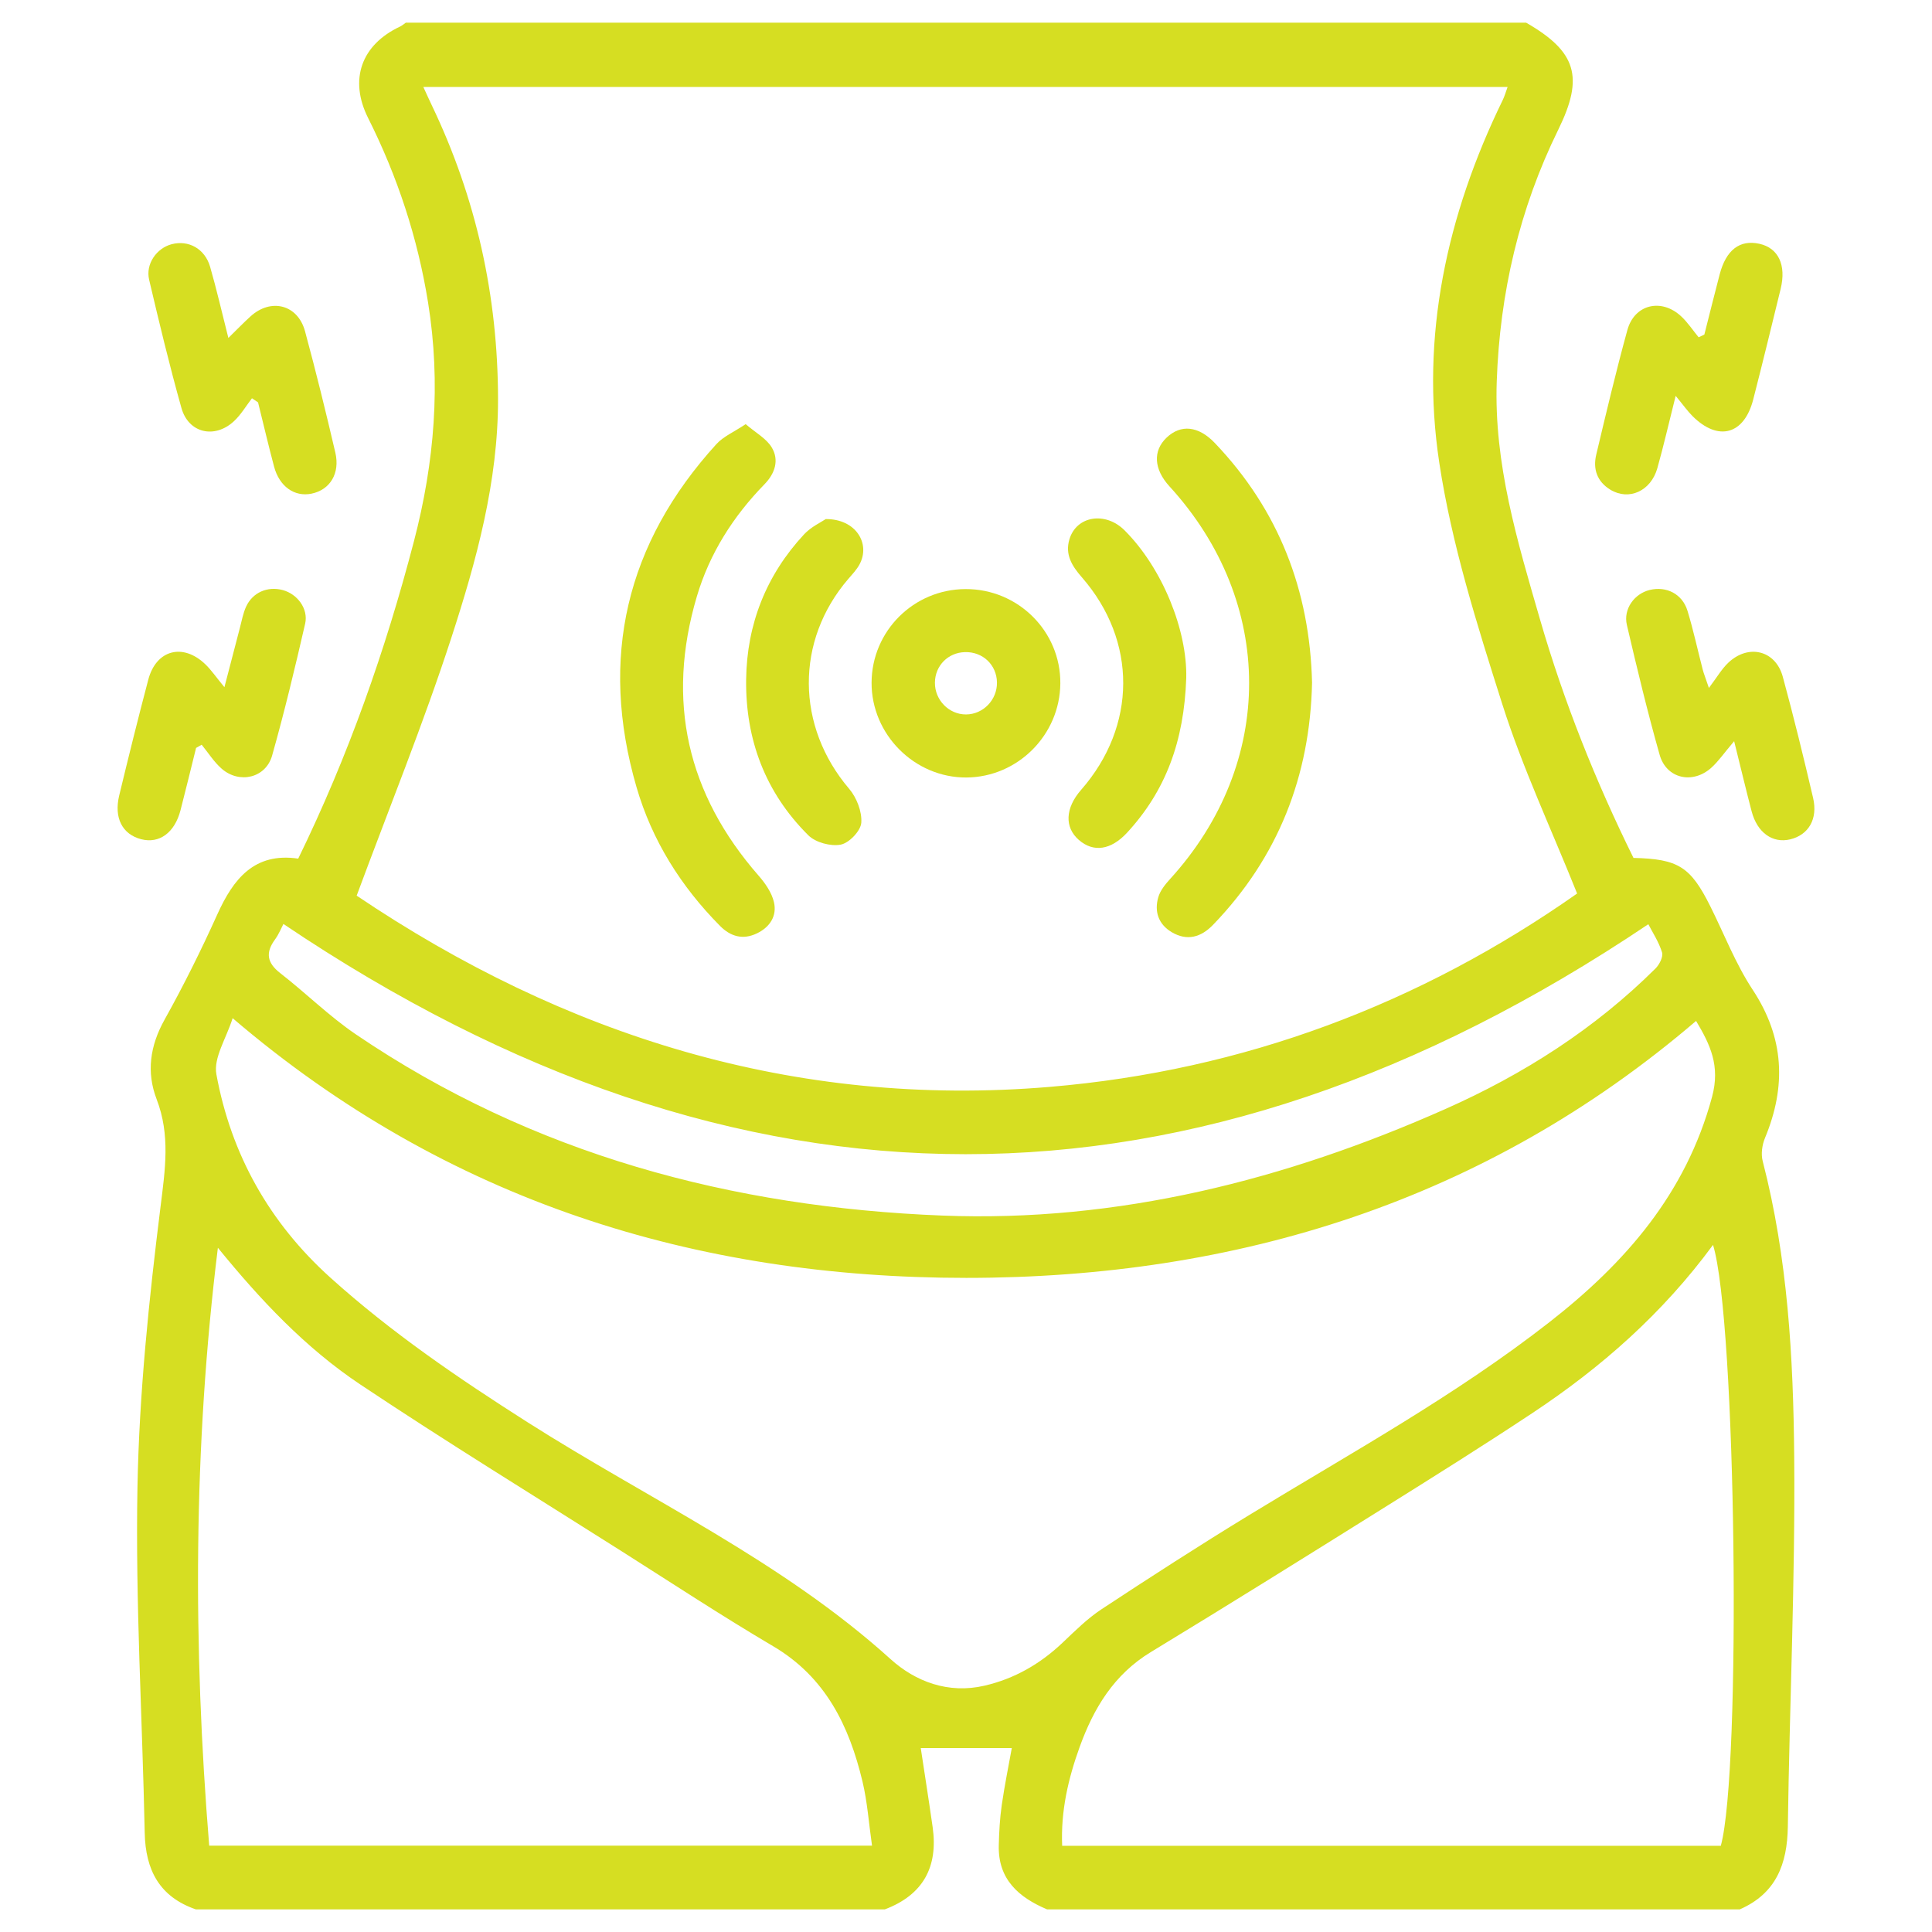
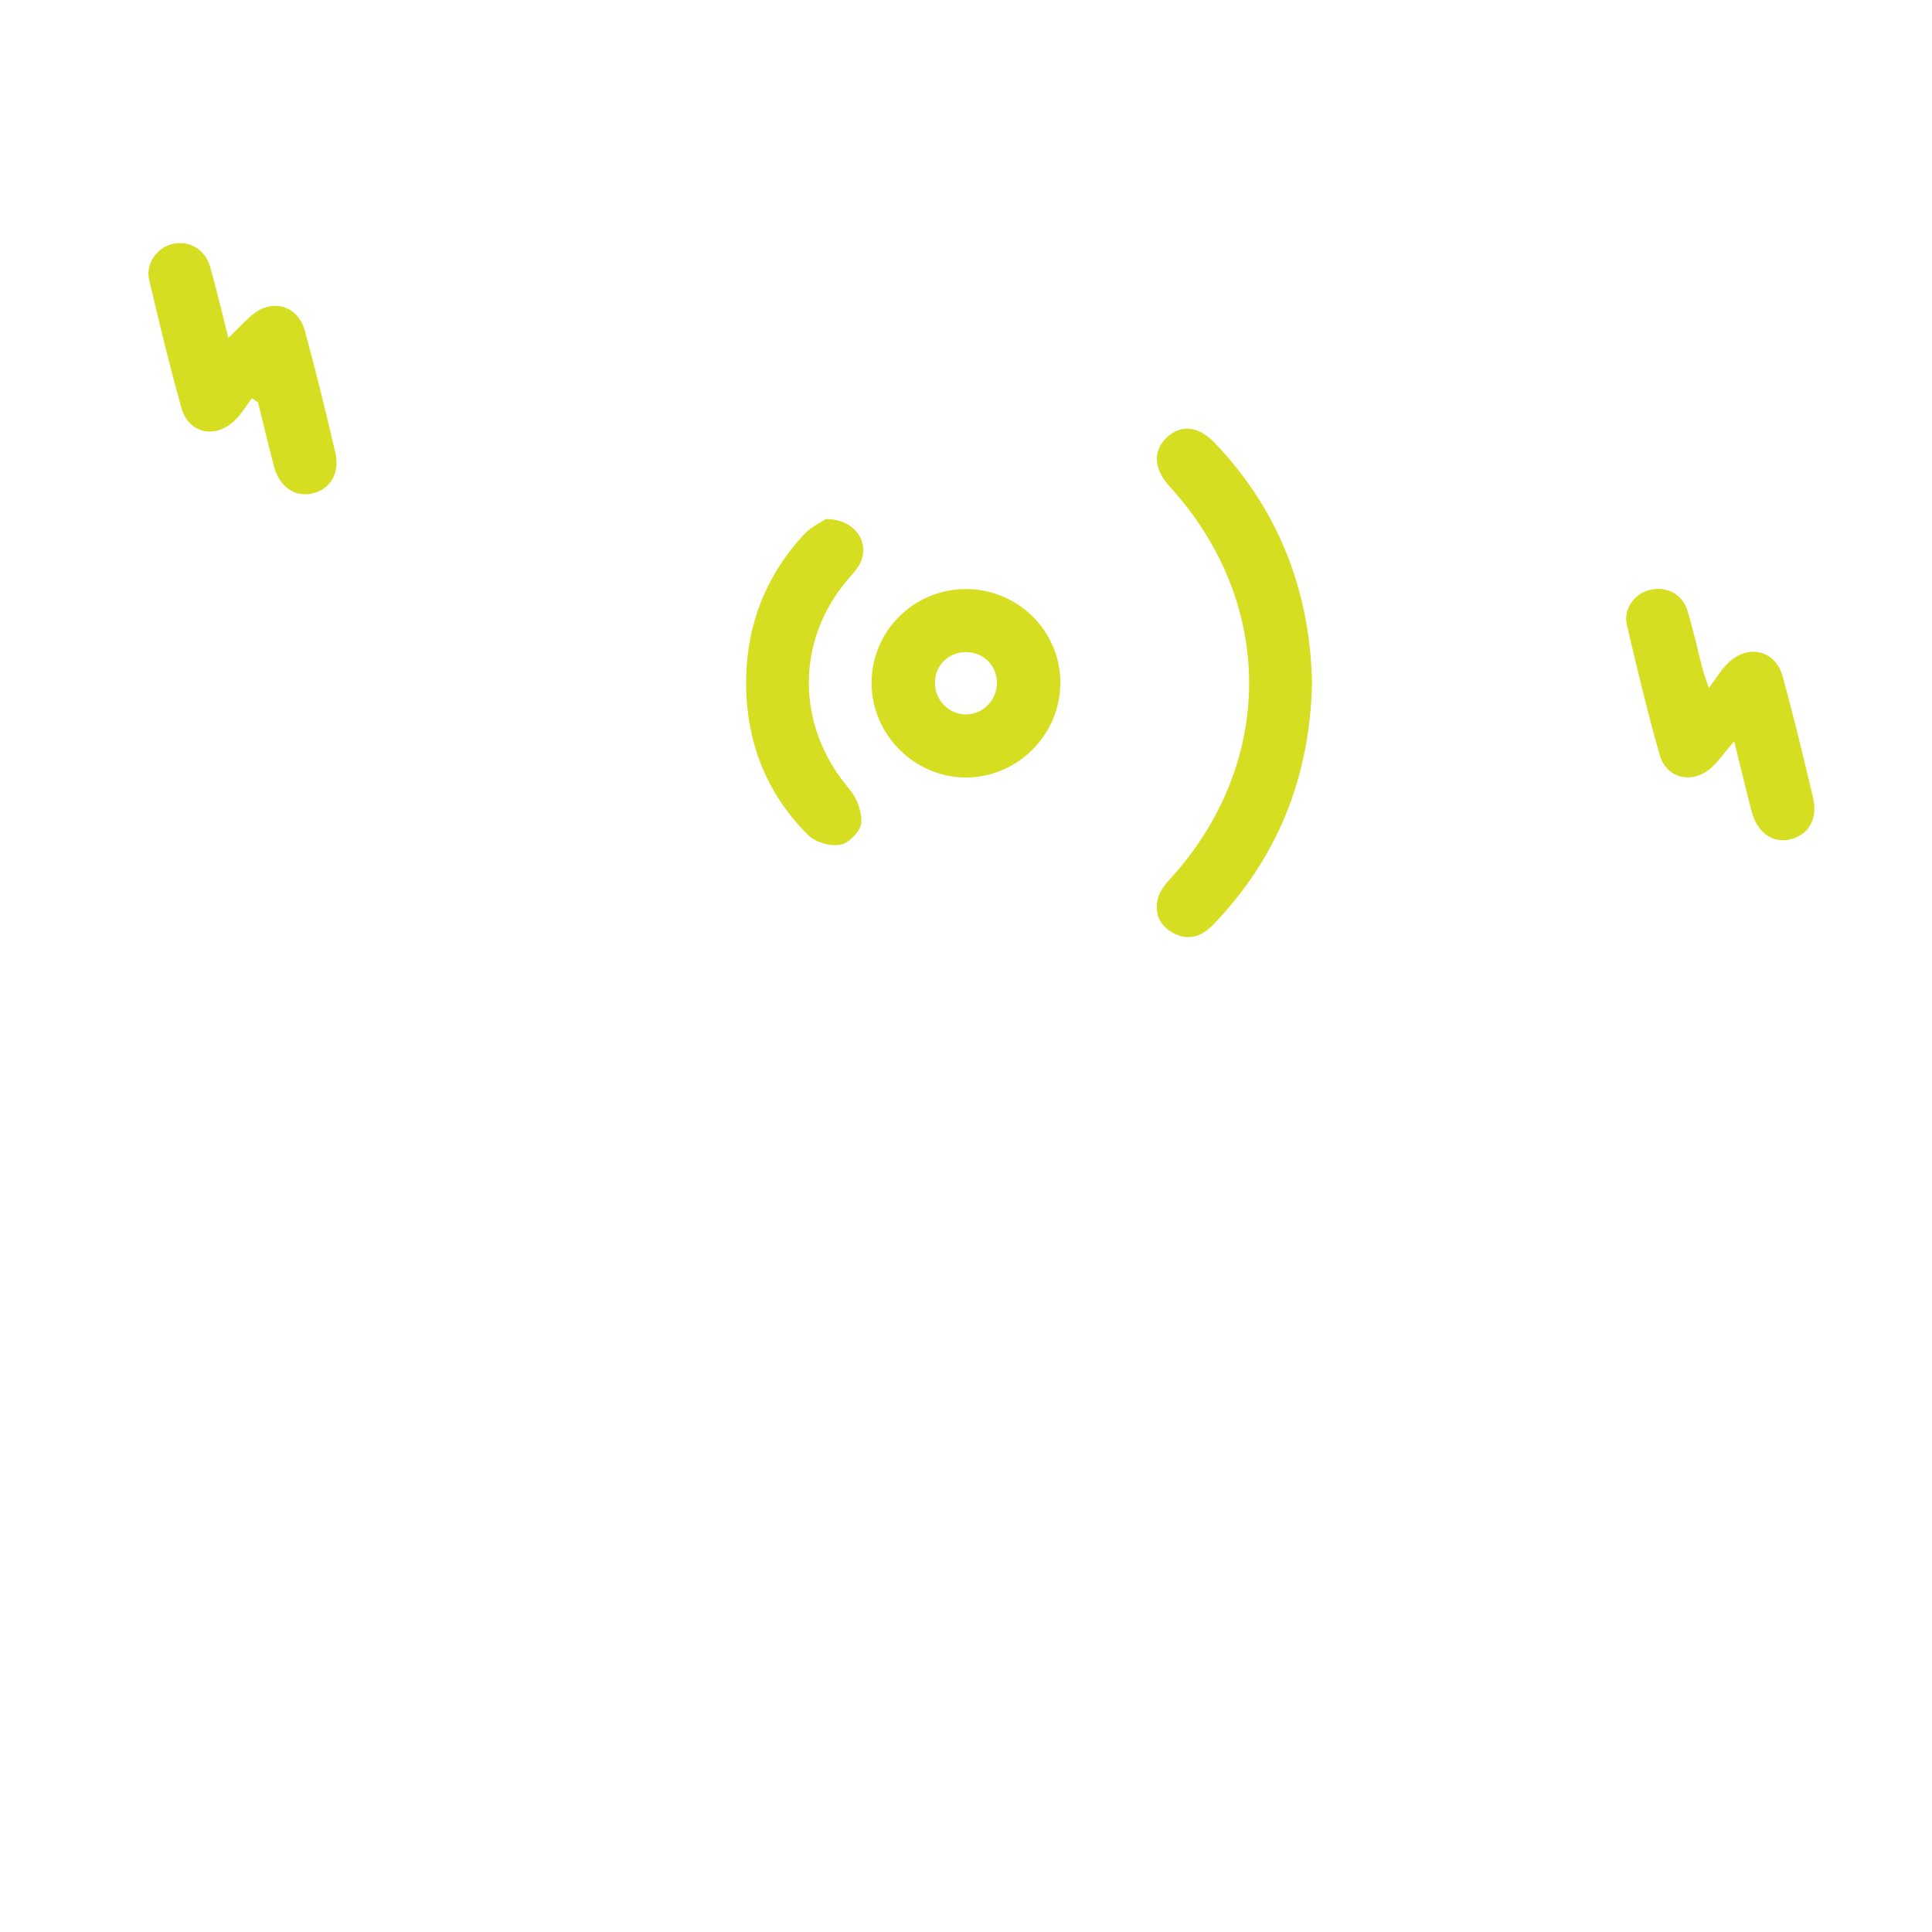
<svg xmlns="http://www.w3.org/2000/svg" width="512" height="512" viewBox="0 0 512 512" fill="none">
-   <path fill-rule="evenodd" clip-rule="evenodd" d="M461.067 506C399.869 506 338.671 506 277.473 506C269.947 502.81 264.461 498.033 264.687 489.049C264.777 485.486 264.963 481.902 265.471 478.379C266.243 473.031 267.334 467.728 268.136 463.263C259.852 463.263 251.761 463.263 244.011 463.263C245.003 469.833 246.134 476.999 247.158 484.181C248.665 494.747 244.644 502.161 234.504 506C173.632 506 112.76 506 51.887 506C42.243 502.67 38.554 495.552 38.352 485.734C37.725 455.167 35.861 424.585 36.43 394.046C36.893 369.239 39.477 344.397 42.548 319.749C43.772 309.938 45.16 300.809 41.514 291.318C38.762 284.153 39.744 277.159 43.595 270.251C48.654 261.176 53.298 251.839 57.57 242.367C61.851 232.875 67.428 225.836 79.031 227.544C92.329 200.294 102.148 172.344 109.69 143.475C115.163 122.525 116.878 101.589 113.447 80.204C110.695 63.053 105.343 46.79 97.554 31.271C92.429 21.06 95.777 11.841 106.033 7.03C106.58 6.773 107.048 6.348 107.552 6.001C206.51 6.001 305.469 6.001 404.427 6.001C417.802 13.694 419.81 20.419 412.964 34.354C402.629 55.39 397.467 77.67 396.651 101.062C395.887 122.92 402.13 143.476 408.093 164.066C414.428 185.941 422.851 207.028 432.89 227.356C444.76 227.631 448.01 229.694 453.231 240.141C456.933 247.55 459.944 255.414 464.471 262.28C472.87 275.015 473.429 287.879 467.735 301.588C466.975 303.415 466.644 305.825 467.131 307.702C473.792 333.425 475.254 359.787 475.484 386.085C475.769 418.746 474.257 451.416 473.793 484.086C473.65 494.015 470.668 501.803 461.067 506ZM94.521 237.357C149.488 274.408 210.5 293.726 278.189 288.036C329.565 283.715 376.319 266.057 417.954 236.793C411.036 219.537 403.465 203.43 398.123 186.614C391.45 165.609 384.717 144.307 381.422 122.615C376.343 89.177 383.404 56.958 398.229 26.535C398.765 25.433 399.092 24.229 399.529 23.043C303.645 23.043 208.13 23.043 112.188 23.043C113.085 24.991 113.737 26.451 114.427 27.892C126.208 52.489 131.938 78.425 131.984 105.696C132.022 127.659 126.262 148.558 119.591 169.074C112.223 191.729 103.229 213.859 94.521 237.357ZM61.649 269.825C59.994 275.15 56.54 280.31 57.342 284.69C61.231 305.907 71.363 323.987 87.526 338.561C103.658 353.108 121.5 365.261 139.78 376.891C172.085 397.442 207.194 413.638 236.003 439.677C242.604 445.644 251.311 448.955 260.916 446.721C268.882 444.867 275.668 440.952 281.587 435.34C284.887 432.212 288.165 428.933 291.933 426.452C304.826 417.959 317.806 409.586 330.984 401.544C357.896 385.118 385.571 369.932 410.544 350.441C430.773 334.652 446.788 316.29 453.705 290.717C455.953 282.406 453.185 276.771 449.478 270.558C393.623 318.368 327.606 338.652 256.082 338.652C184.54 338.654 118.495 318.42 61.649 269.825ZM57.741 330.668C51.208 383.544 51.137 436.296 55.439 489.119C114.167 489.119 172.17 489.119 231.094 489.119C230.246 483.214 229.868 477.56 228.571 472.127C225.047 457.372 218.789 444.458 204.897 436.267C191.194 428.187 177.89 419.428 164.449 410.909C141.405 396.303 118.14 382.026 95.454 366.884C80.929 357.188 68.963 344.457 57.741 330.668ZM453.969 329.915C440.573 348.13 424.365 362.353 406.233 374.386C393.231 383.015 380.001 391.304 366.767 399.577C346.235 412.414 325.695 425.241 304.996 437.806C295.217 443.743 289.846 452.662 286.119 462.973C283.078 471.384 281.098 479.965 281.485 489.156C339.999 489.156 398.044 489.156 456.031 489.156C461.505 469.315 460.134 349.86 453.969 329.915ZM75.109 244.861C74.56 245.893 73.906 247.569 72.878 248.972C70.298 252.496 70.766 255.17 74.278 257.899C81.076 263.181 87.257 269.329 94.352 274.143C141.218 305.944 194 319.944 249.731 322.138C296.21 323.968 340.681 312.719 383.102 293.872C403.737 284.705 422.625 272.667 438.739 256.643C439.772 255.614 440.817 253.533 440.457 252.379C439.571 249.545 437.868 246.967 436.821 244.928C315.922 326.217 195.797 326.183 75.109 244.861Z" fill="#D6DE22" />
  <path fill-rule="evenodd" clip-rule="evenodd" d="M66.776 105.543C65.196 107.59 63.86 109.902 61.988 111.635C56.864 116.38 49.954 114.778 48.087 108.139C44.923 96.884 42.189 85.503 39.518 74.118C38.544 69.969 41.488 65.784 45.462 64.728C49.95 63.536 54.295 65.9 55.682 70.7C57.388 76.599 58.752 82.598 60.519 89.559C62.812 87.319 64.534 85.533 66.365 83.866C71.816 78.901 78.918 80.705 80.839 87.798C83.726 98.458 86.363 109.19 88.869 119.947C90.16 125.49 87.434 129.819 82.57 130.821C78.047 131.753 74.033 128.938 72.626 123.638C71.126 117.994 69.793 112.307 68.387 106.638C67.85 106.272 67.313 105.907 66.776 105.543Z" fill="#D6DE22" />
-   <path fill-rule="evenodd" clip-rule="evenodd" d="M51.96 198.211C50.59 203.714 49.261 209.227 47.84 214.716C46.293 220.691 42.212 223.653 37.402 222.399C32.431 221.102 30.153 216.774 31.592 210.803C34.065 200.553 36.605 190.316 39.295 180.121C41.394 172.164 48.518 170.314 54.479 176.102C55.982 177.561 57.183 179.331 59.474 182.116C61.105 175.845 62.322 171.121 63.566 166.403C64.062 164.526 64.406 162.568 65.197 160.817C66.923 156.997 70.908 155.289 74.949 156.379C78.789 157.416 81.774 161.329 80.864 165.294C78.178 176.993 75.376 188.678 72.116 200.227C70.435 206.186 63.427 207.828 58.718 203.692C56.681 201.901 55.187 199.492 53.446 197.364C52.95 197.646 52.454 197.929 51.96 198.211Z" fill="#D6DE22" />
-   <path fill-rule="evenodd" clip-rule="evenodd" d="M451.672 88.66C453.019 83.352 454.334 78.037 455.722 72.74C457.428 66.23 461.048 63.461 466.244 64.603C471.275 65.709 473.438 70.207 471.889 76.57C469.508 86.343 467.122 96.116 464.624 105.859C462.23 115.191 455.361 117.071 448.557 110.294C447.198 108.94 446.082 107.34 444.069 104.903C442.213 112.294 440.861 118.216 439.219 124.058C437.504 130.16 431.666 132.766 426.747 129.768C423.25 127.636 422.109 124.313 423.016 120.503C425.645 109.457 428.26 98.399 431.274 87.455C433.147 80.658 440.244 78.95 445.485 83.791C447.255 85.425 448.61 87.507 450.155 89.384C450.659 89.143 451.165 88.901 451.672 88.66Z" fill="#D6DE22" />
  <path fill-rule="evenodd" clip-rule="evenodd" d="M459.566 196.423C456.889 199.573 455.406 201.769 453.493 203.482C448.548 207.907 441.616 206.352 439.829 200.056C436.596 188.668 433.831 177.141 431.137 165.61C430.154 161.4 433.116 157.342 437.172 156.35C441.605 155.265 445.836 157.394 447.203 161.869C448.765 166.983 449.886 172.232 451.23 177.414C451.503 178.472 451.921 179.49 452.876 182.31C455.004 179.497 456.243 177.32 457.98 175.662C463.332 170.557 470.543 172.317 472.459 179.348C475.359 189.989 477.977 200.711 480.489 211.452C481.802 217.064 479.263 221.281 474.402 222.443C469.759 223.553 465.682 220.655 464.206 215.034C462.729 209.406 461.387 203.746 459.566 196.423Z" fill="#D6DE22" />
-   <path fill-rule="evenodd" clip-rule="evenodd" d="M197.609 112.406C200.242 114.672 203.091 116.196 204.52 118.574C206.544 121.94 205.374 125.483 202.601 128.328C194.291 136.851 188.04 146.675 184.659 158.107C176.483 185.752 182.089 210.399 201.068 232.094C202.815 234.091 204.504 236.541 205.098 239.047C205.968 242.718 204.046 245.691 200.589 247.355C196.887 249.139 193.61 248.199 190.821 245.383C180.451 234.913 172.779 222.716 168.674 208.571C158.756 174.395 165.9 144.011 189.852 117.694C191.695 115.669 194.479 114.499 197.609 112.406Z" fill="#D6DE22" />
  <path fill-rule="evenodd" clip-rule="evenodd" d="M347.708 180.913C347.178 205.624 338.76 227.163 321.476 245.084C318.298 248.38 314.606 249.462 310.508 247.03C307.006 244.951 305.855 241.566 306.96 237.768C307.474 236.001 308.803 234.354 310.085 232.947C338.062 202.248 338.015 159.606 309.921 128.889C305.774 124.355 305.479 119.495 309.139 115.996C312.903 112.394 317.586 112.836 321.95 117.41C338.876 135.16 347.117 156.453 347.708 180.913Z" fill="#D6DE22" />
  <path fill-rule="evenodd" clip-rule="evenodd" d="M255.855 156.111C269.792 156.048 281.111 167.307 280.999 181.12C280.888 194.76 269.715 205.953 256.12 206.045C242.391 206.137 230.916 194.658 230.977 180.898C231.041 167.219 242.127 156.175 255.855 156.111ZM256.008 189.335C260.544 189.319 264.273 185.469 264.205 180.867C264.138 176.192 260.447 172.69 255.72 172.818C251.225 172.94 247.802 176.422 247.763 180.913C247.723 185.519 251.477 189.353 256.008 189.335Z" fill="#D6DE22" />
-   <path fill-rule="evenodd" clip-rule="evenodd" d="M314.368 179.628C313.806 196.54 308.848 209.637 298.722 220.633C294.409 225.317 289.773 225.956 285.914 222.601C282.054 219.243 282.282 214.142 286.512 209.311C301.283 192.44 301.412 169.833 286.697 152.985C284.074 149.983 282.181 146.94 283.415 142.886C285.304 136.678 292.959 135.49 298.022 140.546C308.118 150.626 314.647 167.104 314.368 179.628Z" fill="#D6DE22" />
  <path fill-rule="evenodd" clip-rule="evenodd" d="M218.832 137.56C226.76 137.502 230.769 143.998 227.786 149.567C227.033 150.971 225.878 152.176 224.824 153.401C210.703 169.814 210.934 192.5 225.042 209.051C227.025 211.379 228.478 215.118 228.249 218.054C228.081 220.217 225.017 223.411 222.801 223.835C220.14 224.343 216.143 223.273 214.226 221.372C202.831 210.071 197.527 195.976 197.735 180.051C197.926 165.4 203.054 152.415 213.081 141.613C214.939 139.608 217.634 138.382 218.832 137.56Z" fill="#D6DE22" />
</svg>